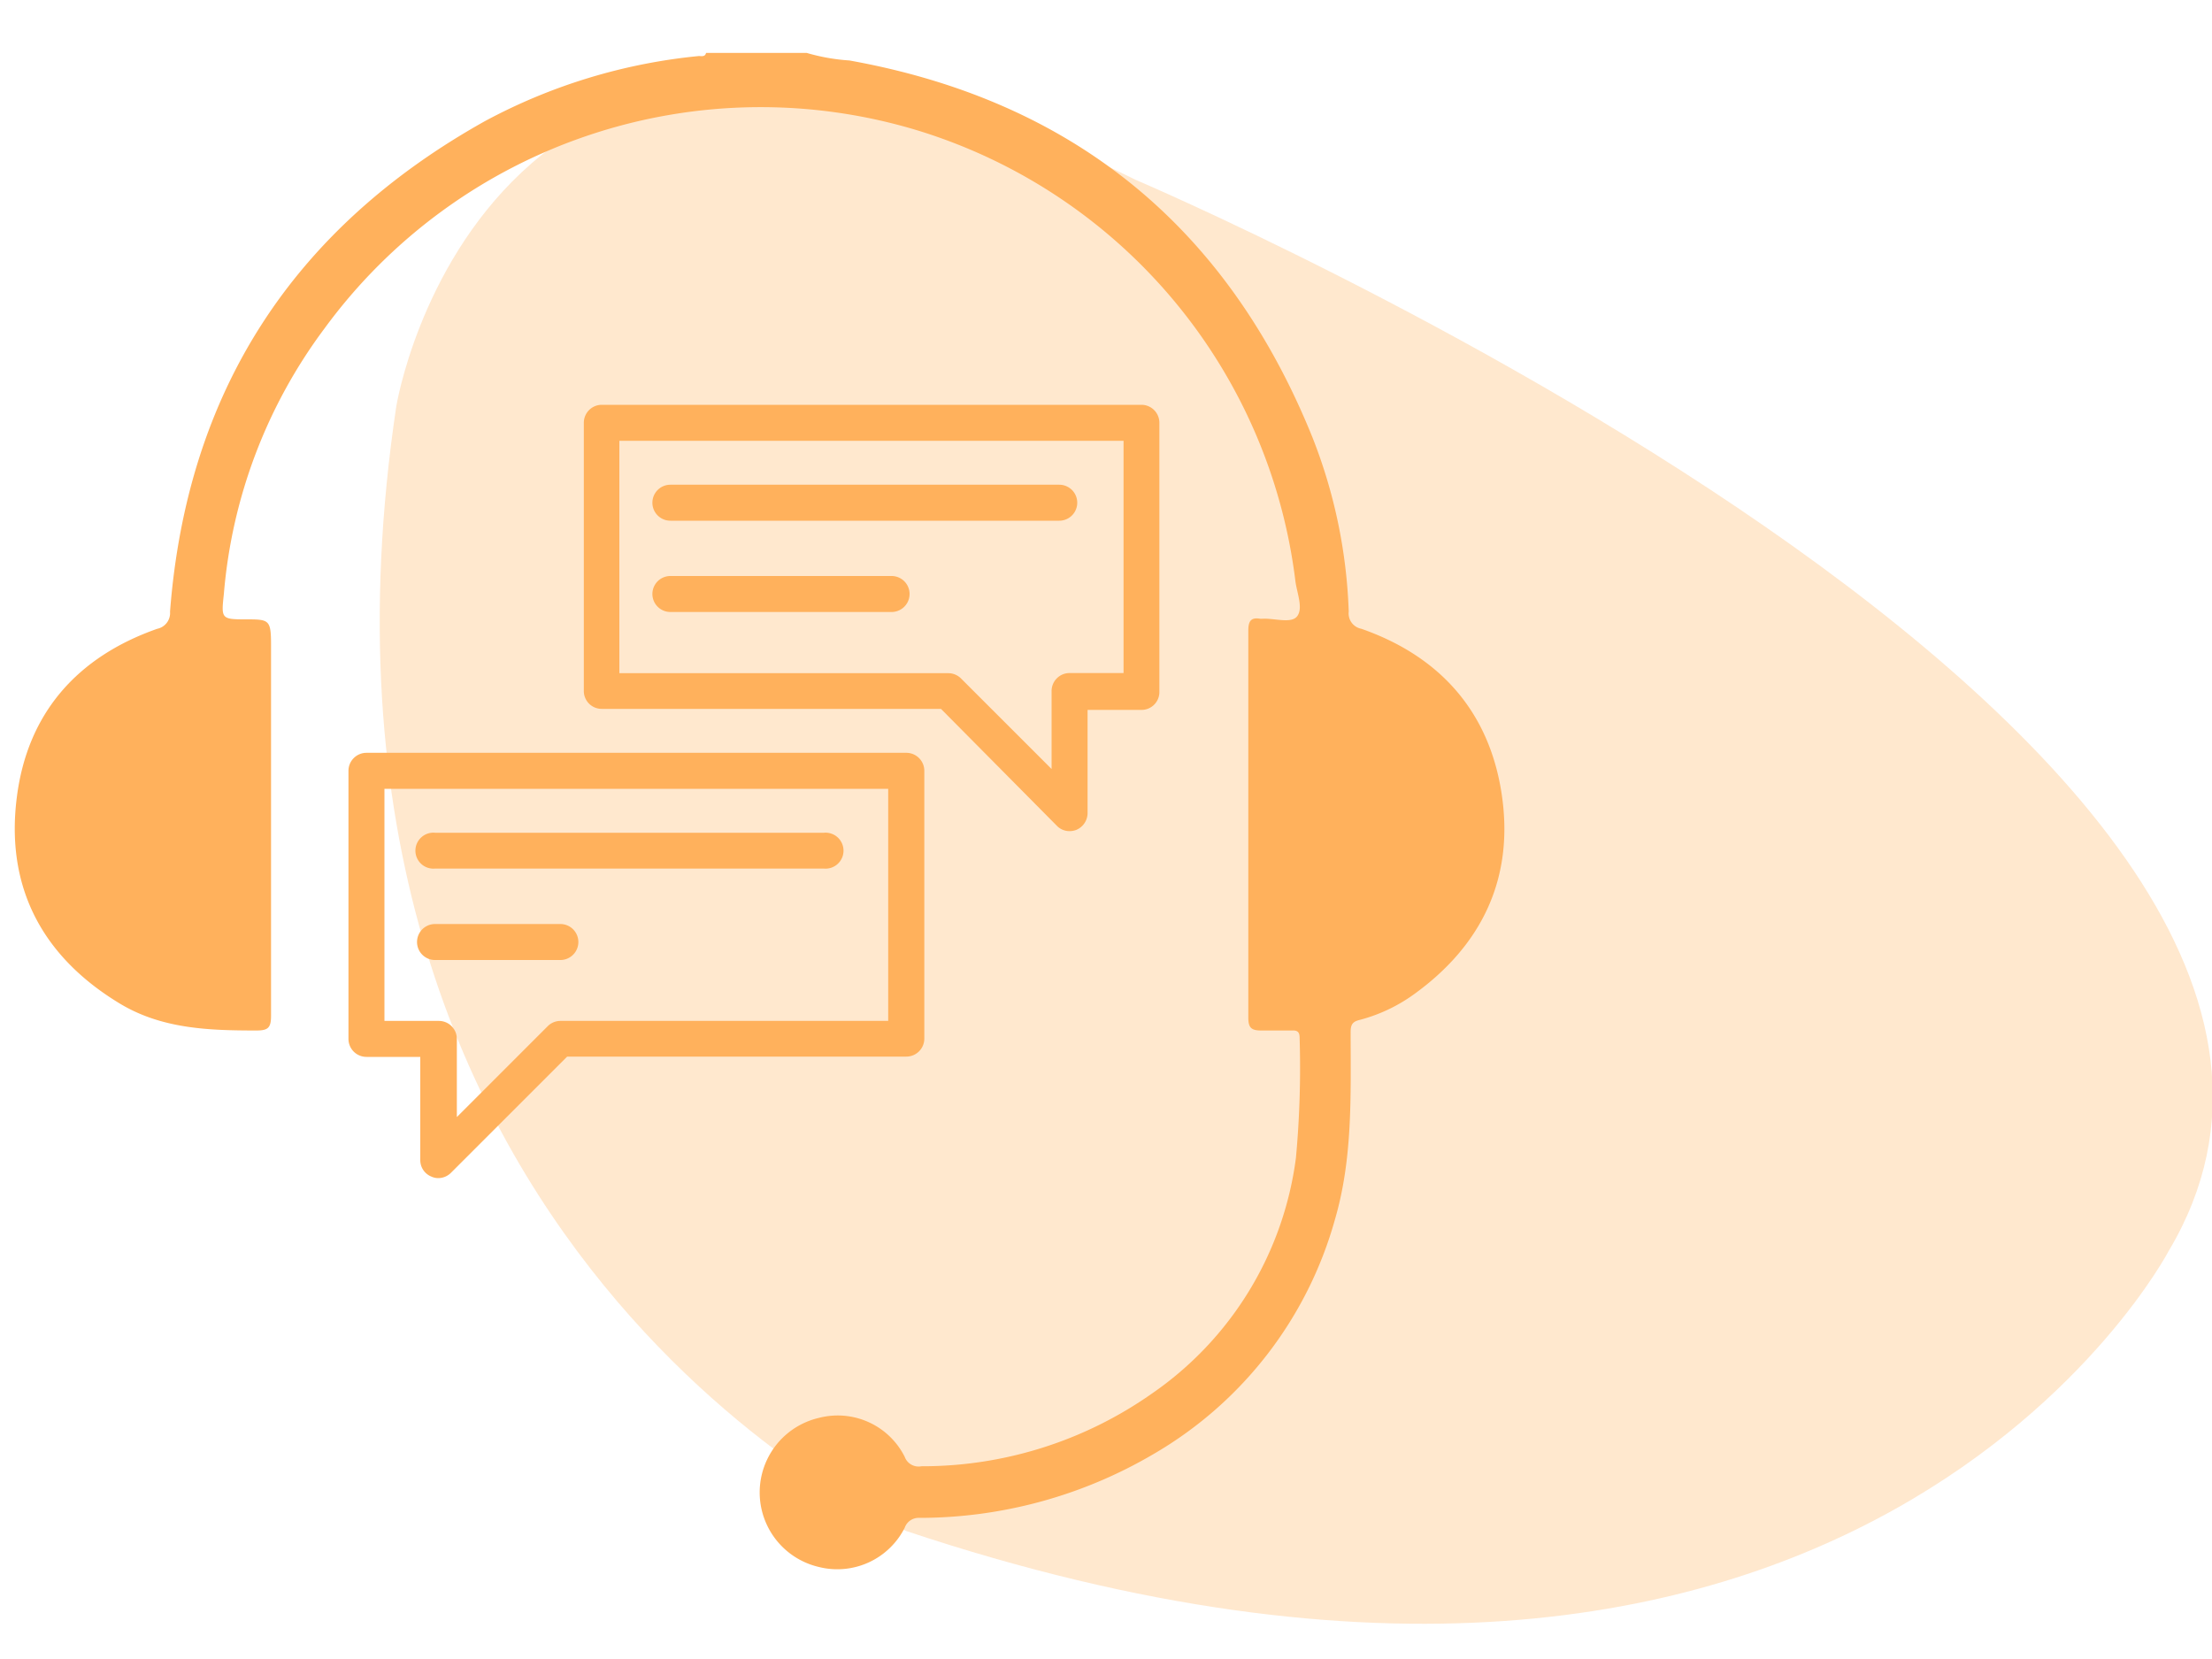
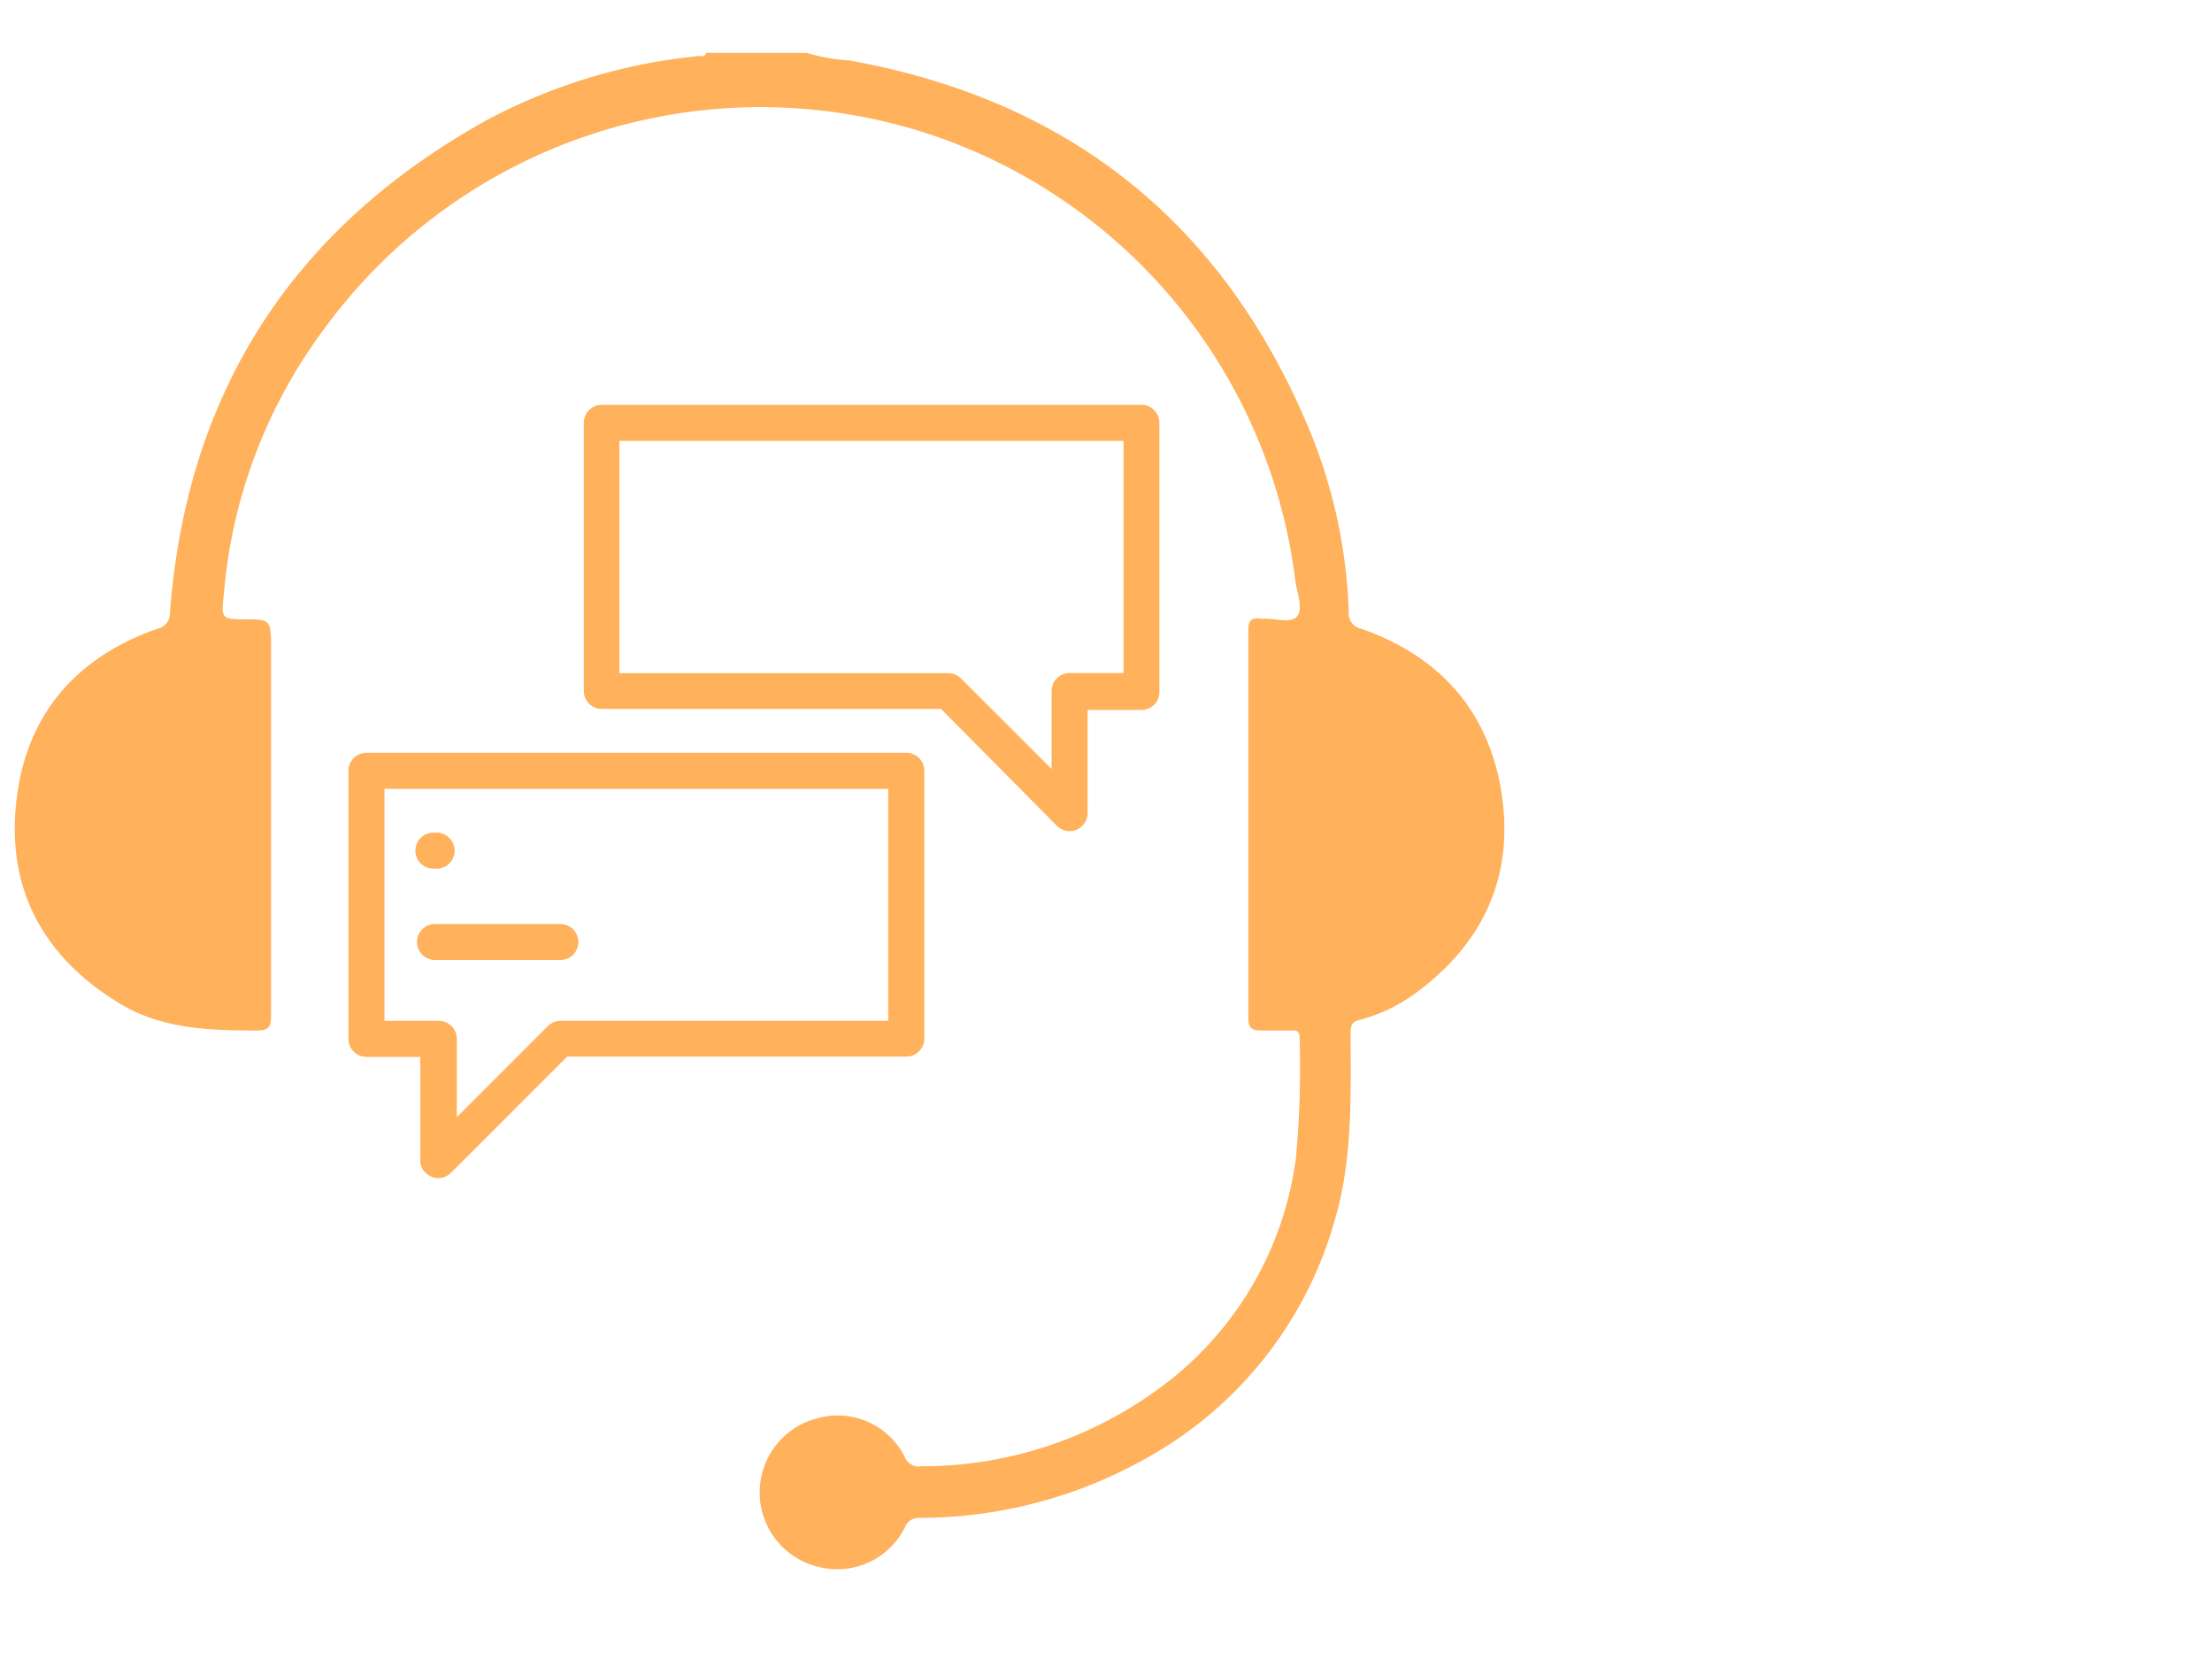
<svg xmlns="http://www.w3.org/2000/svg" id="Capa_1" data-name="Capa 1" viewBox="0 0 150 112.5">
  <defs>
    <style>.cls-1{opacity:0.3;}.cls-2{fill:#ffb15c;}</style>
  </defs>
  <g class="cls-1">
-     <path class="cls-2" d="M26.87,27.57S32.86-9.69,77,12.19c0,0,90.41,38.45,70.07,72.63,0,0-21.19,40.5-85.62,19C61.4,103.79,18.33,84.82,26.87,27.57Z" />
-   </g>
+     </g>
  <path class="cls-2" d="M54.71,3.59a13.36,13.36,0,0,0,2.89.51C72.78,6.83,83.24,15.4,89,29.66a35.39,35.39,0,0,1,2.46,11.81,1.06,1.06,0,0,0,.86,1.17c5.31,1.86,8.64,5.59,9.5,11.13.89,5.73-1.3,10.34-6,13.7a11.06,11.06,0,0,1-3.61,1.69c-.5.12-.63.32-.62.88,0,4.24.15,8.49-1.06,12.64A26.68,26.68,0,0,1,78.21,98.61a31.33,31.33,0,0,1-15.86,4.32,1,1,0,0,0-1,.67,5.12,5.12,0,0,1-5.82,2.66,5.19,5.19,0,0,1,0-10.11,5.08,5.08,0,0,1,5.82,2.64,1,1,0,0,0,1.13.64,27.08,27.08,0,0,0,15.62-4.92,23,23,0,0,0,9.78-16,66.63,66.63,0,0,0,.25-8.12c0-.38-.12-.53-.51-.51-.7,0-1.41,0-2.11,0s-.86-.23-.86-.9q0-13.11,0-26.21c0-.66.18-.92.82-.81h.1c.83-.06,2,.36,2.4-.18s0-1.52-.12-2.32A36.62,36.62,0,0,0,62.34,8.88,36.65,36.65,0,0,0,22,22.28a34.88,34.88,0,0,0-6.82,18C15,41.94,15,42,16.63,42s1.75,0,1.75,1.77c0,8.37,0,16.74,0,25.11,0,.83-.21,1-1,1-3.25,0-6.45-.11-9.31-1.86C2.83,64.83.37,60.12,1.14,54.07c.72-5.71,4.09-9.52,9.52-11.43a1.09,1.09,0,0,0,.87-1.16c1.15-14.93,8.34-26,21.38-33.28A38.46,38.46,0,0,1,47.39,3.8c.18,0,.42.07.49-.21Z" />
-   <path class="cls-2" d="M45.46,35.31H71.83a1.22,1.22,0,0,0,0-2.44H45.46a1.22,1.22,0,0,0,0,2.44Z" />
-   <path class="cls-2" d="M45.46,41.5h15a1.22,1.22,0,1,0,0-2.44h-15a1.22,1.22,0,0,0,0,2.44Z" />
-   <path class="cls-2" d="M29.5,58.9H55.87a1.22,1.22,0,1,0,0-2.43H29.5a1.22,1.22,0,1,0,0,2.43Z" />
+   <path class="cls-2" d="M29.5,58.9a1.22,1.22,0,1,0,0-2.43H29.5a1.22,1.22,0,1,0,0,2.43Z" />
  <path class="cls-2" d="M29.5,65.1H38a1.22,1.22,0,0,0,0-2.44H29.5a1.22,1.22,0,0,0,0,2.44Z" />
  <path class="cls-2" d="M77.4,27.45H40.81a1.22,1.22,0,0,0-1.22,1.22V46.85a1.21,1.21,0,0,0,1.22,1.22h23L71.67,56a1.18,1.18,0,0,0,.86.36,1.27,1.27,0,0,0,.47-.09,1.24,1.24,0,0,0,.75-1.13v-7H77.4a1.21,1.21,0,0,0,1.22-1.22V28.67A1.22,1.22,0,0,0,77.4,27.45ZM76.19,45.64H72.53a1.22,1.22,0,0,0-1.22,1.21v5.3L65.16,46a1.22,1.22,0,0,0-.87-.35H42V29.89H76.19Z" />
  <path class="cls-2" d="M61.45,51.05H24.85a1.22,1.22,0,0,0-1.22,1.22V70.45a1.22,1.22,0,0,0,1.22,1.22H28.5v7a1.2,1.2,0,0,0,.76,1.12,1.09,1.09,0,0,0,.46.1,1.22,1.22,0,0,0,.86-.36l7.88-7.88h23a1.22,1.22,0,0,0,1.22-1.22V52.27A1.22,1.22,0,0,0,61.45,51.05ZM60.23,69.23H38a1.22,1.22,0,0,0-.86.36l-6.16,6.16v-5.3a1.22,1.22,0,0,0-1.22-1.22H26.07V53.49H60.23Z" />
</svg>